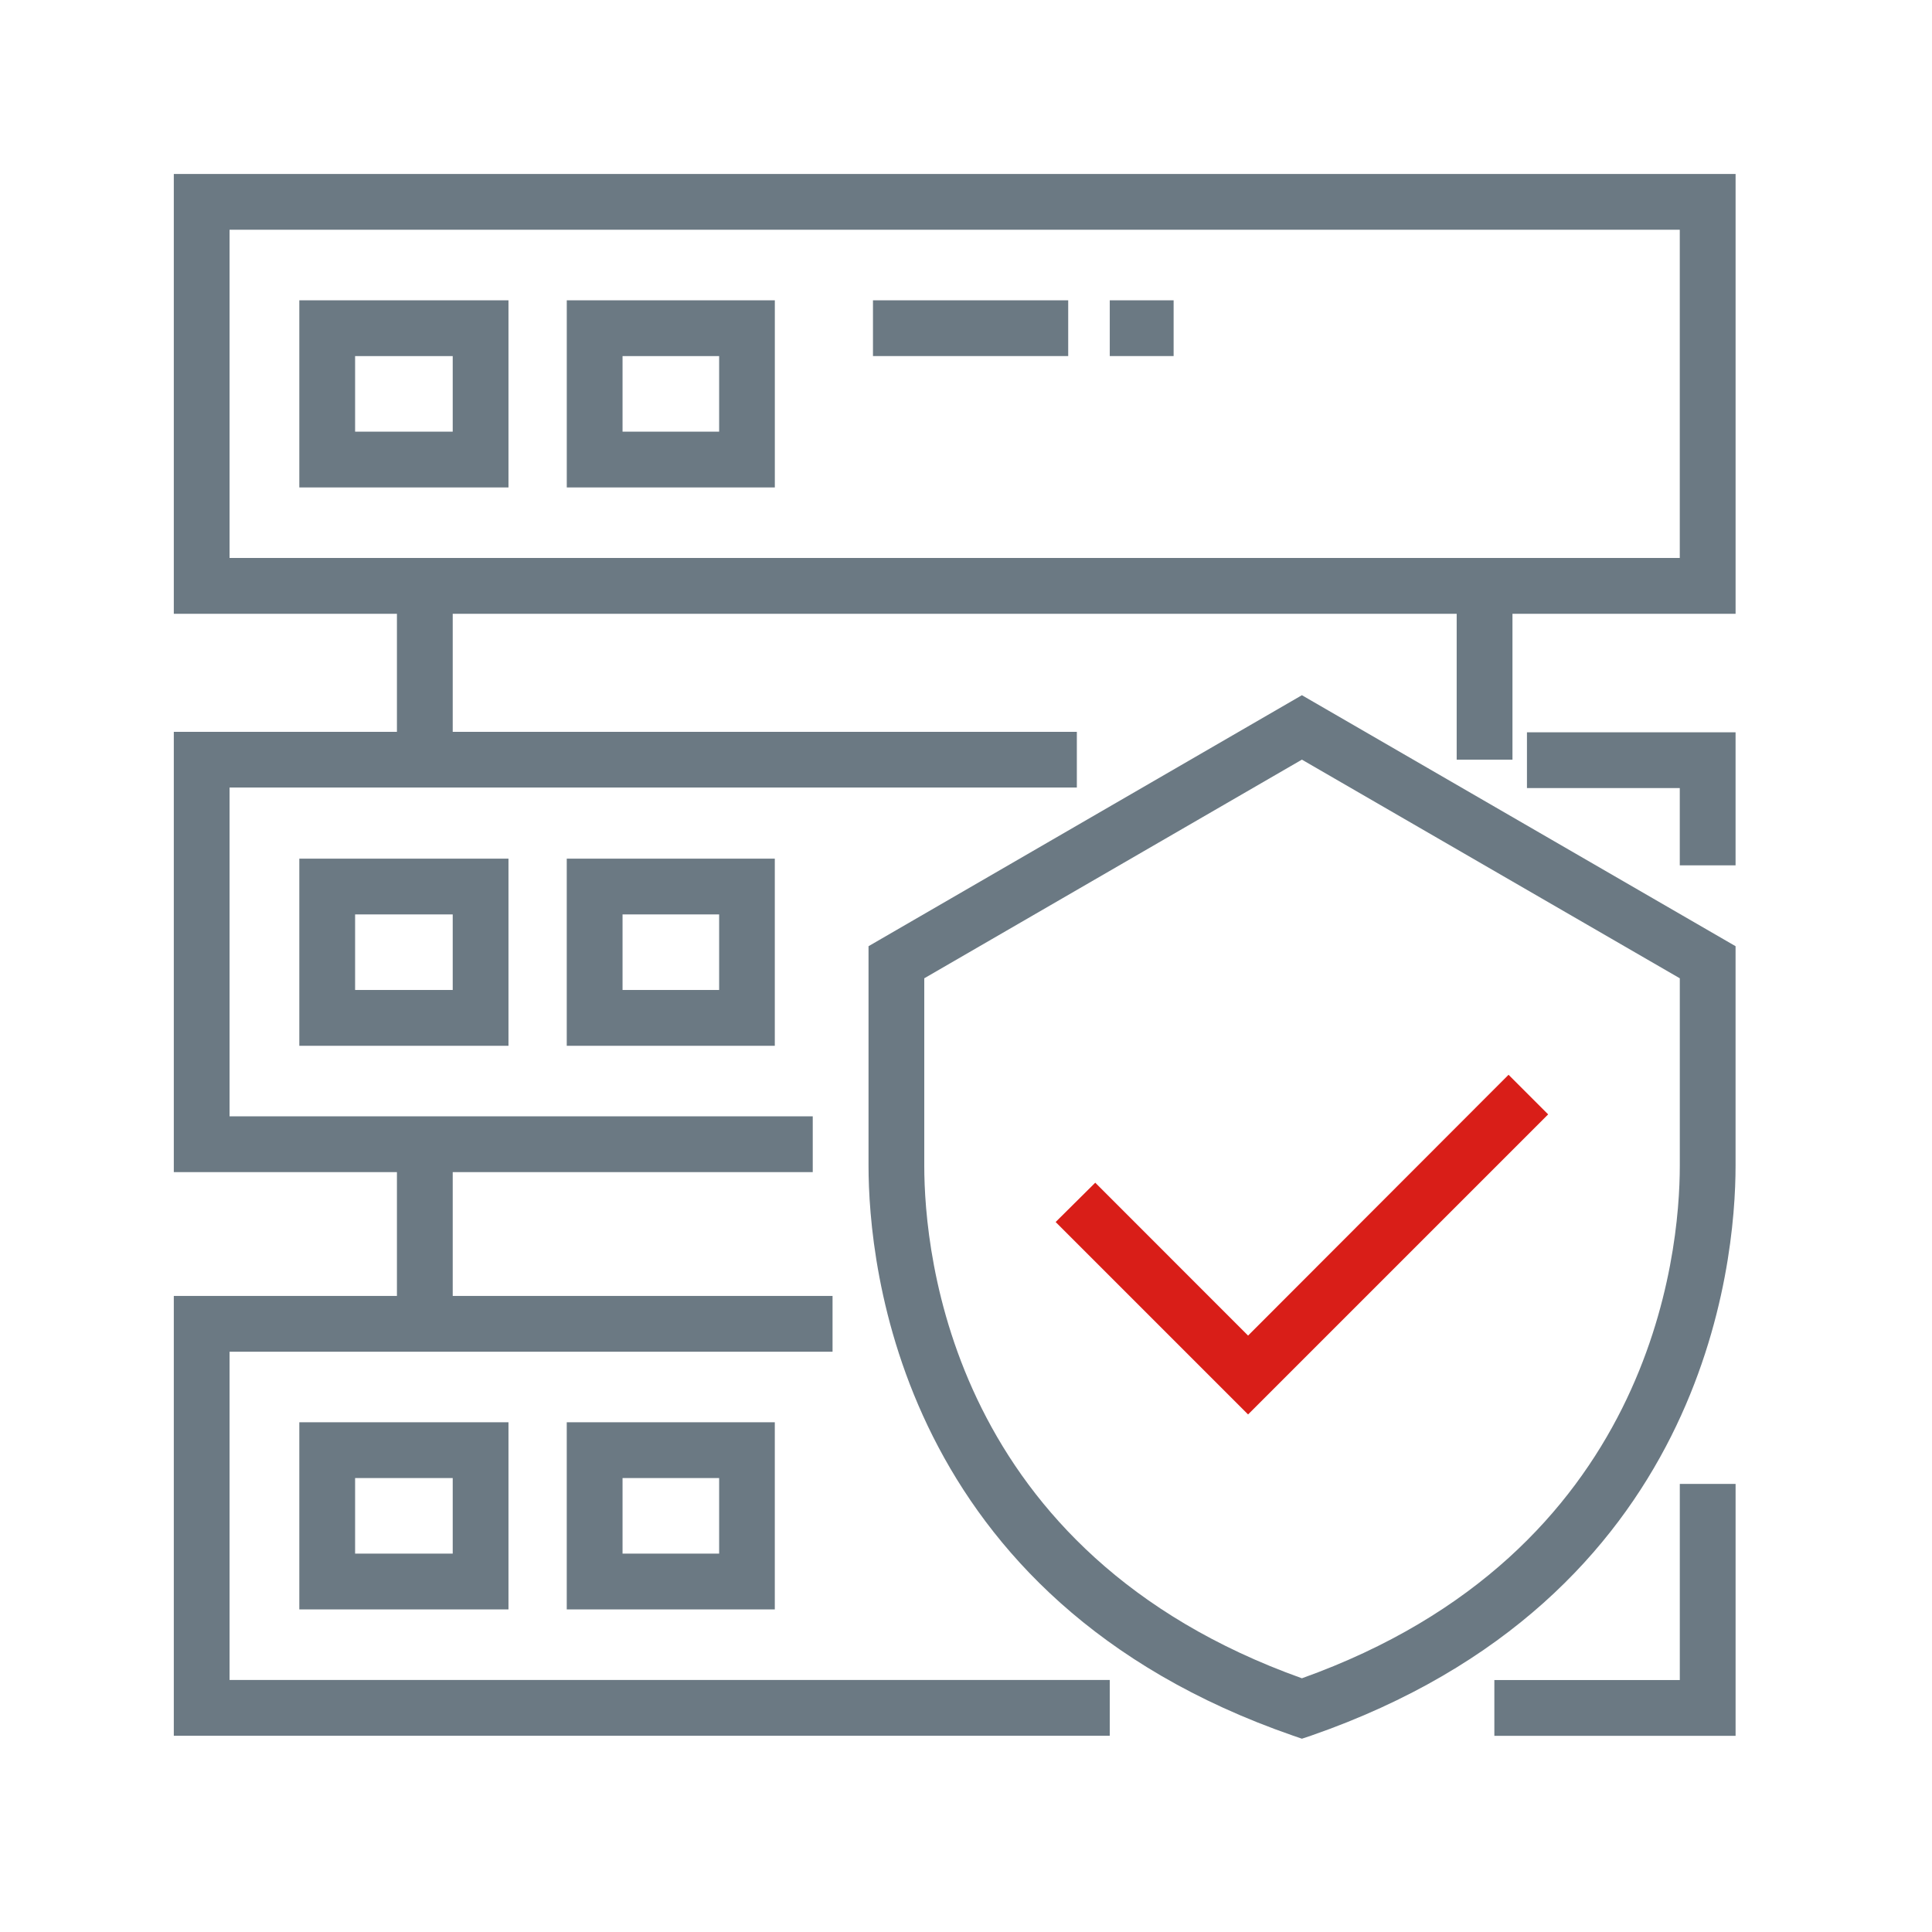
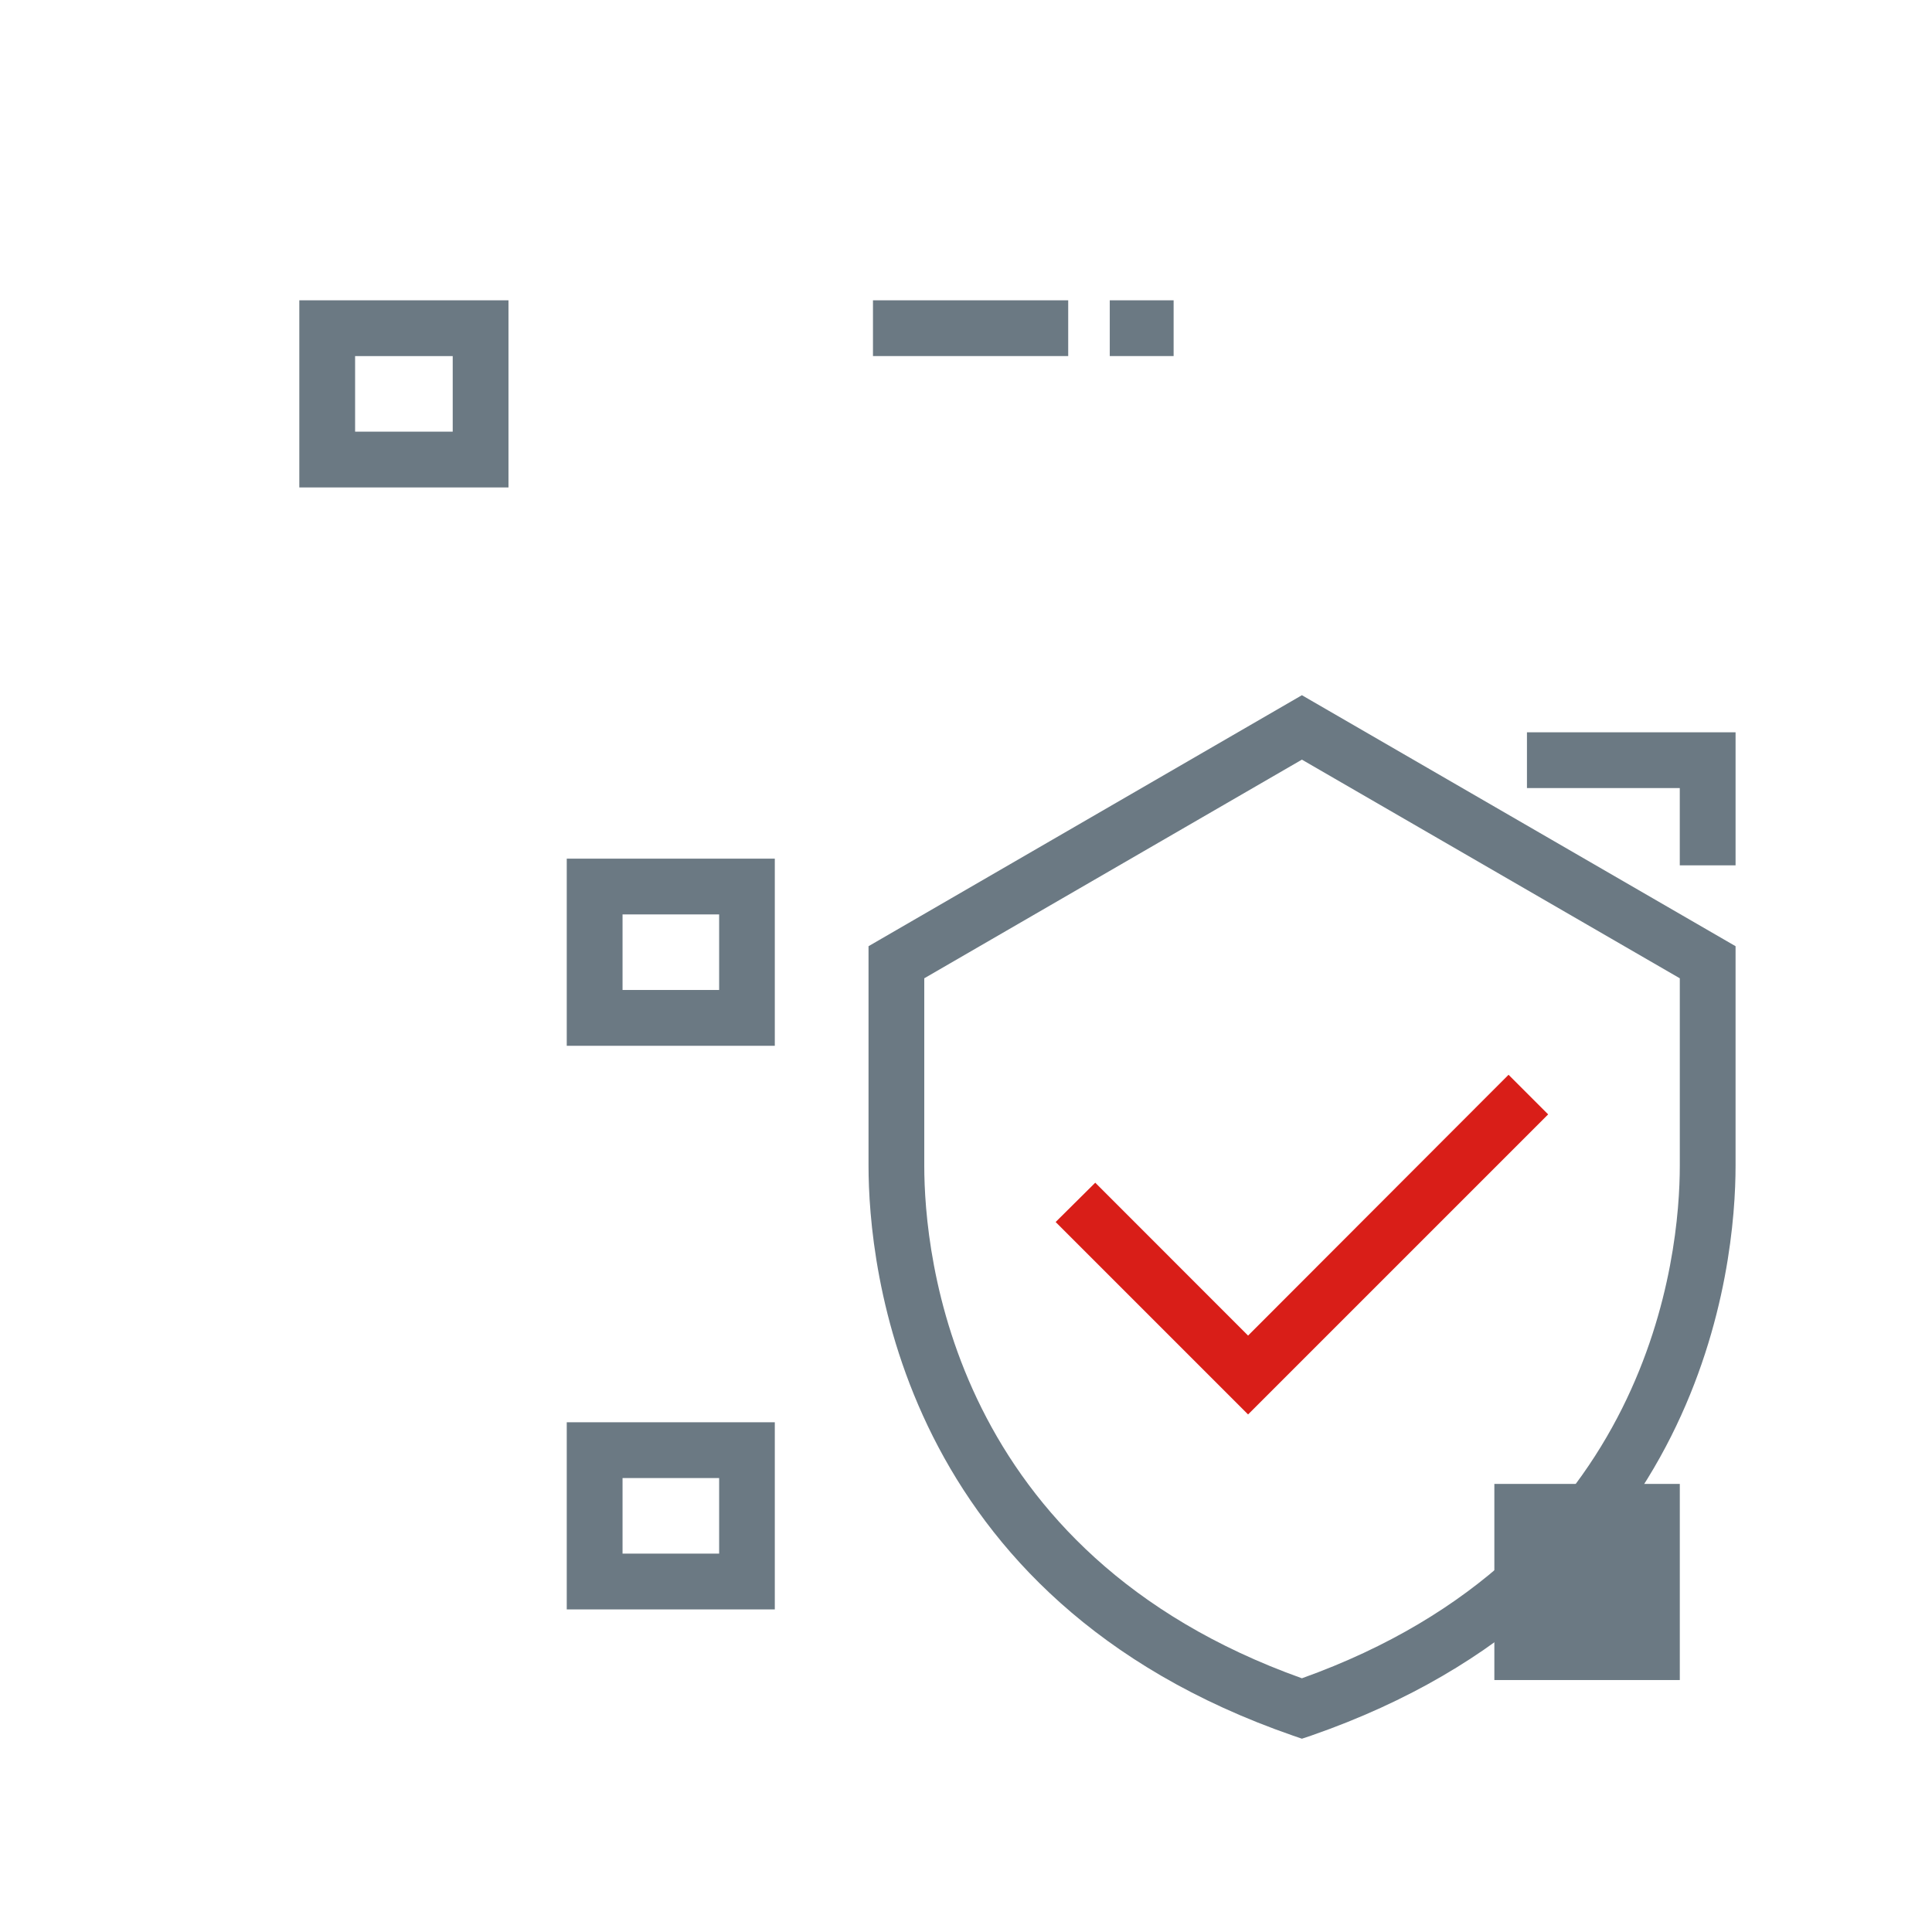
<svg xmlns="http://www.w3.org/2000/svg" width="80" height="80" viewBox="0 0 80 80">
  <defs>
    <clipPath id="clip-path">
      <rect id="Rectangle_14" data-name="Rectangle 14" width="64.67" height="64.796" fill="none" />
    </clipPath>
  </defs>
  <g id="Group_17" data-name="Group 17" transform="translate(-310 -293)">
    <rect id="Rectangle_7" data-name="Rectangle 7" width="80" height="80" transform="translate(310 293)" fill="none" />
    <g id="Group_16" data-name="Group 16" transform="translate(317.197 300.204)">
-       <path id="Path_50" data-name="Path 50" d="M2.309,2.309h60.05V15.9H2.309ZM0,0V18.212H9.239V23.1H0V41.331H9.239v5.127H0V64.67H38.756V62.36H2.309V48.768H27.277V46.458H11.549V41.331H26.457v-2.31H2.309V25.406H37.393V23.1H11.549V18.212H53.121v6.04h2.31v-6.04H64.67V0Z" fill="#6b7983" />
      <path id="Path_51" data-name="Path 51" d="M88.609,36.561v2.309h6.328v3.2h2.31V36.561Z" transform="translate(-32.578 -13.442)" fill="#6b7983" />
      <path id="Path_52" data-name="Path 52" d="M8.218,16.022h8.661V8.273H8.218Zm2.31-5.439H14.57v3.129H10.528Z" transform="translate(-3.021 -3.042)" fill="#6b7983" />
-       <path id="Path_53" data-name="Path 53" d="M16.879,44.834H8.218v7.749h8.661Zm-6.351,2.309H14.57v3.129H10.528Z" transform="translate(-3.021 -16.483)" fill="#6b7983" />
-       <path id="Path_54" data-name="Path 54" d="M25.732,16.022h8.615V8.273H25.732Zm2.309-5.439h4v3.129h-4Z" transform="translate(-9.46 -3.042)" fill="#6b7983" />
      <path id="Path_55" data-name="Path 55" d="M34.346,44.834H25.731v7.749h8.615Zm-6.305,2.309h4v3.129h-4Z" transform="translate(-9.46 -16.483)" fill="#6b7983" />
      <rect id="Rectangle_12" data-name="Rectangle 12" width="8.084" height="2.309" transform="translate(28.951 5.231)" fill="#6b7983" />
      <rect id="Rectangle_13" data-name="Rectangle 13" width="2.644" height="2.309" transform="translate(38.756 5.231)" fill="#6b7983" />
-       <path id="Path_56" data-name="Path 56" d="M94.152,85.779V93.9H86.473v2.31h9.989V85.779Z" transform="translate(-31.792 -31.537)" fill="#6b7983" />
-       <path id="Path_57" data-name="Path 57" d="M16.879,81.742H8.218v7.749h8.661Zm-6.351,2.31H14.57v3.129H10.528Z" transform="translate(-3.021 -30.053)" fill="#6b7983" />
+       <path id="Path_56" data-name="Path 56" d="M94.152,85.779V93.9H86.473v2.31V85.779Z" transform="translate(-31.792 -31.537)" fill="#6b7983" />
      <path id="Path_58" data-name="Path 58" d="M34.346,81.742H25.731v7.749h8.615Zm-6.305,2.31h4v3.129h-4Z" transform="translate(-9.46 -30.053)" fill="#6b7983" />
      <g id="Group_15" data-name="Group 15">
        <g id="Group_14" data-name="Group 14" clip-path="url(#clip-path)">
          <path id="Path_59" data-name="Path 59" d="M45.492,44.525v9.089c0,4.1,1.258,17.946,17.576,23.6l.369.127.381-.127c16.306-5.658,17.576-19.5,17.576-23.6V44.525L63.437,34.132Zm33.593,9.089c0,3.684-1.155,16.041-15.648,21.225C48.933,69.655,47.8,57.3,47.8,53.614v-7.76L63.437,36.8l15.648,9.054Z" transform="translate(-16.725 -12.549)" fill="#6b7983" />
          <path id="Path_60" data-name="Path 60" d="M59.386,63.456l-1.64,1.628,7.968,7.968L78.14,60.627l-1.64-1.64-10.786,10.8Z" transform="translate(-21.231 -21.687)" fill="#d91e18" />
        </g>
      </g>
    </g>
  </g>
</svg>